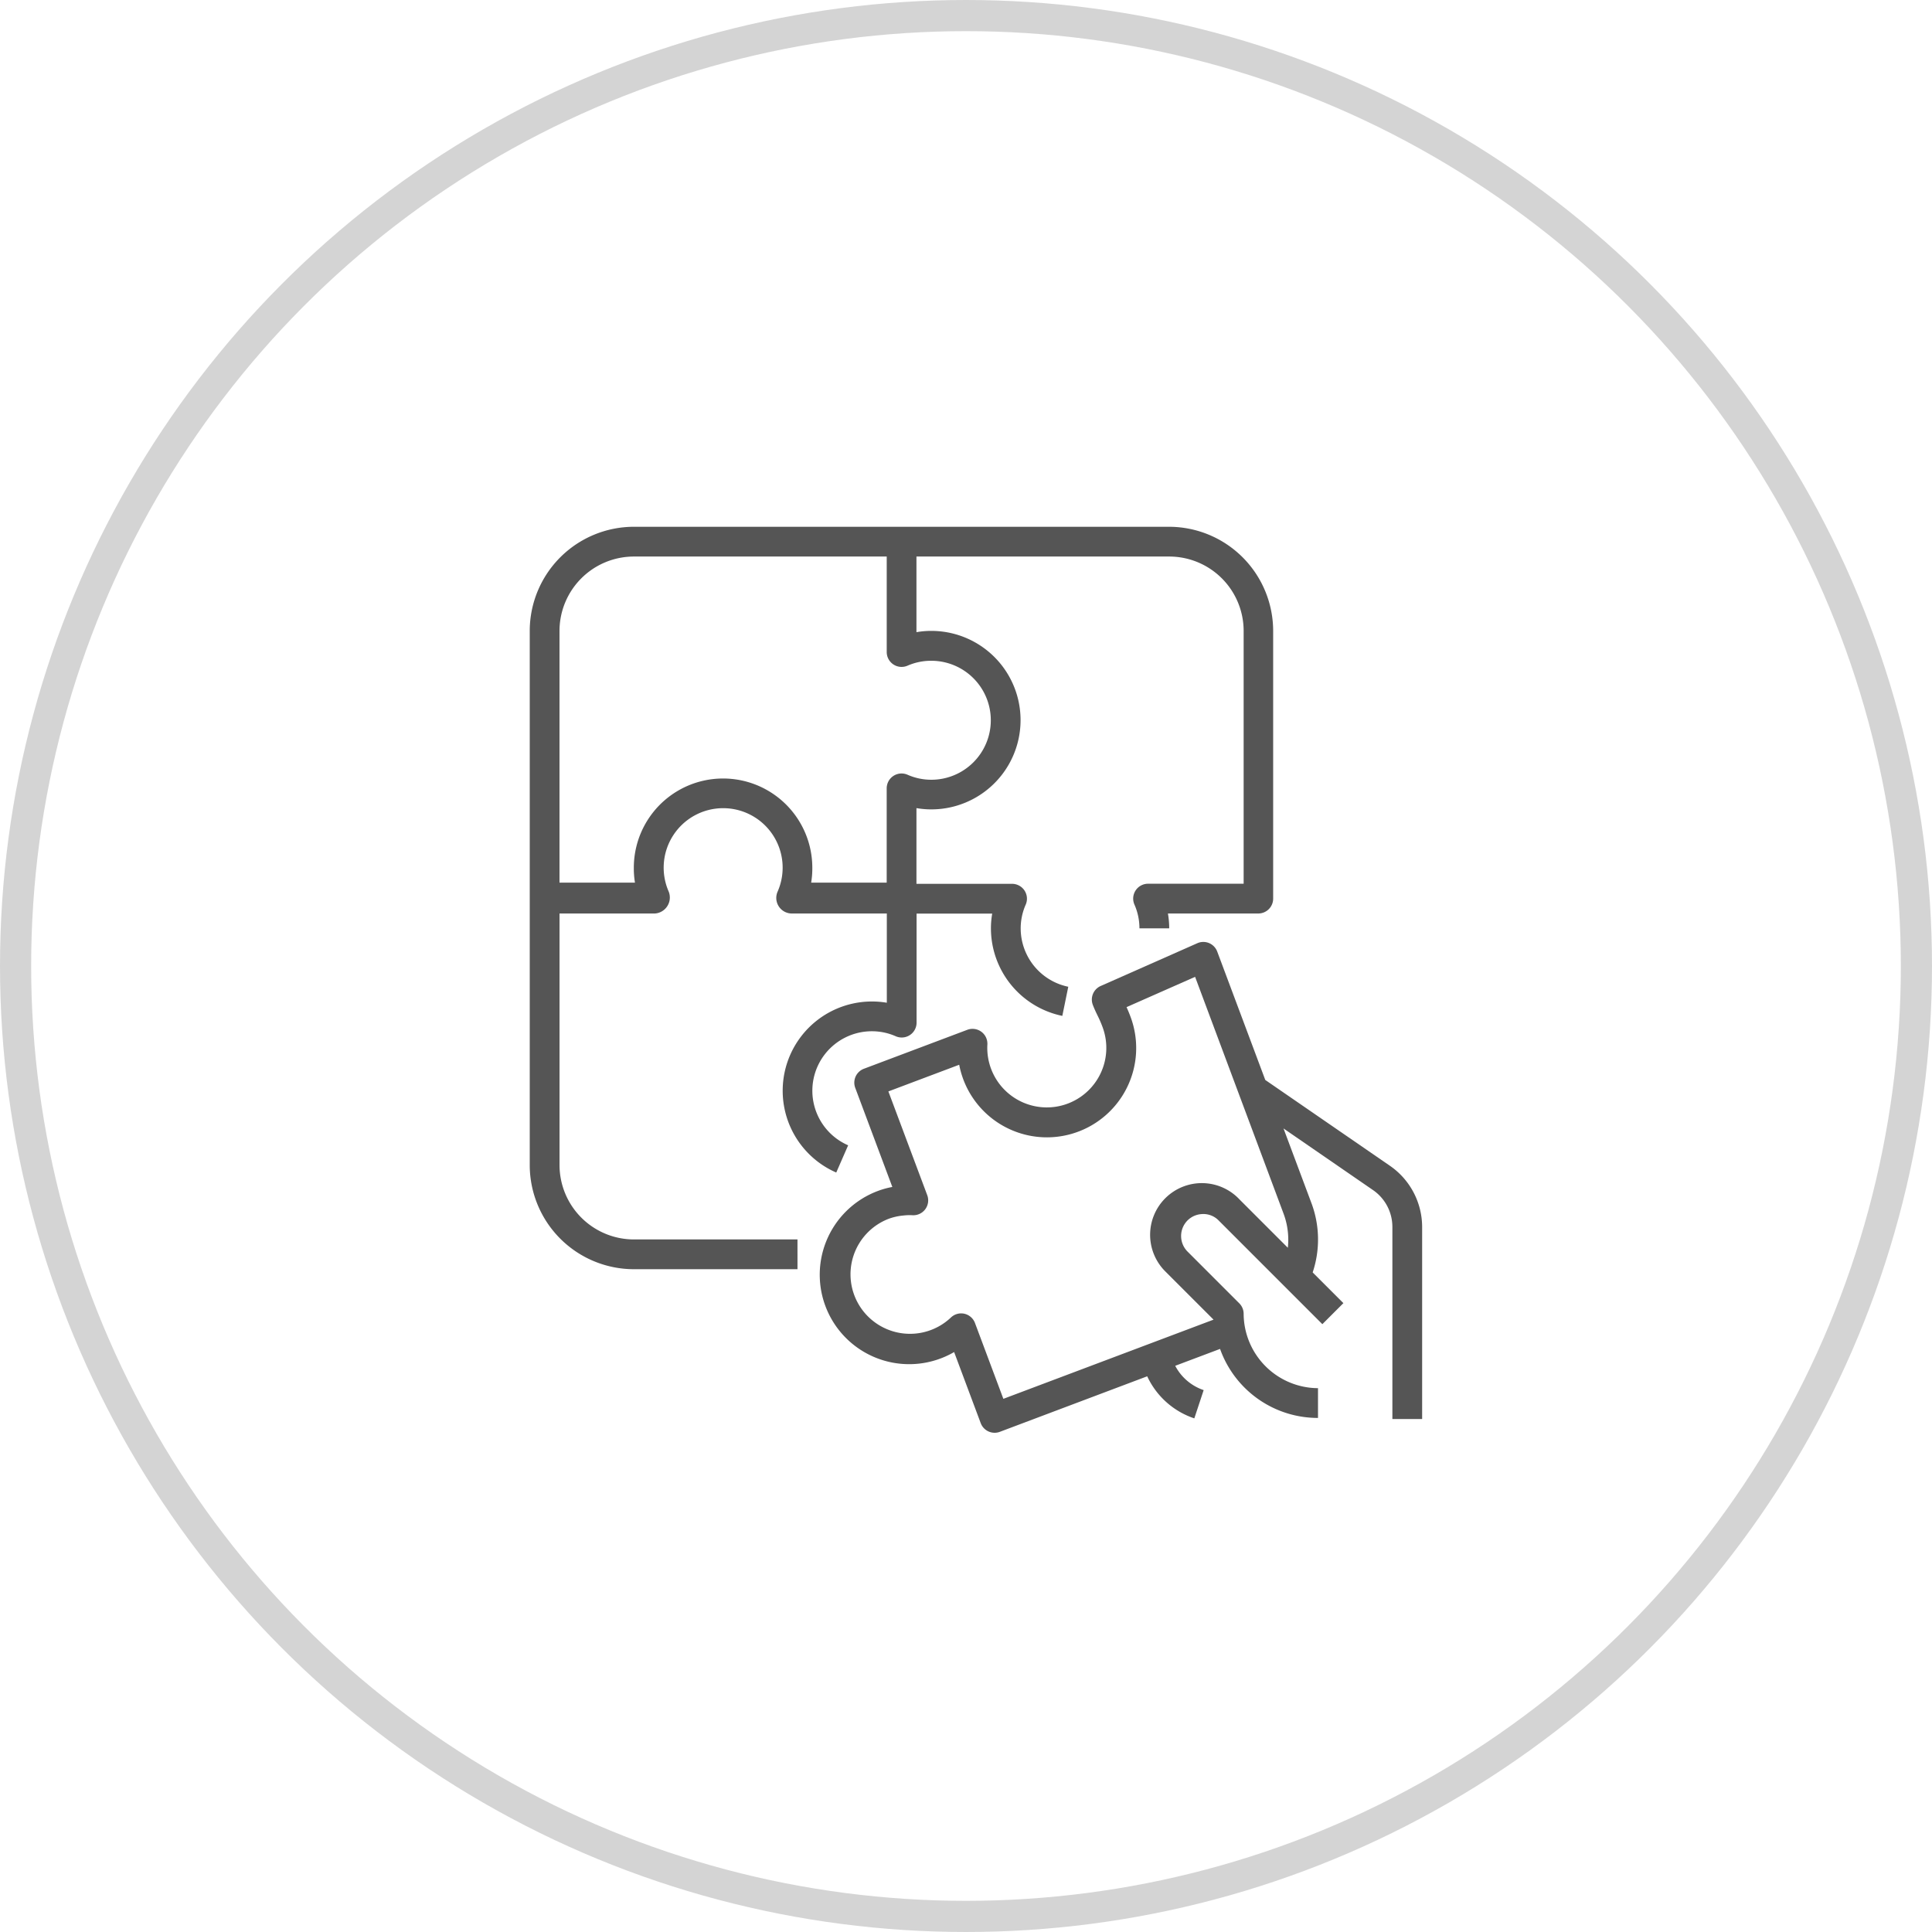
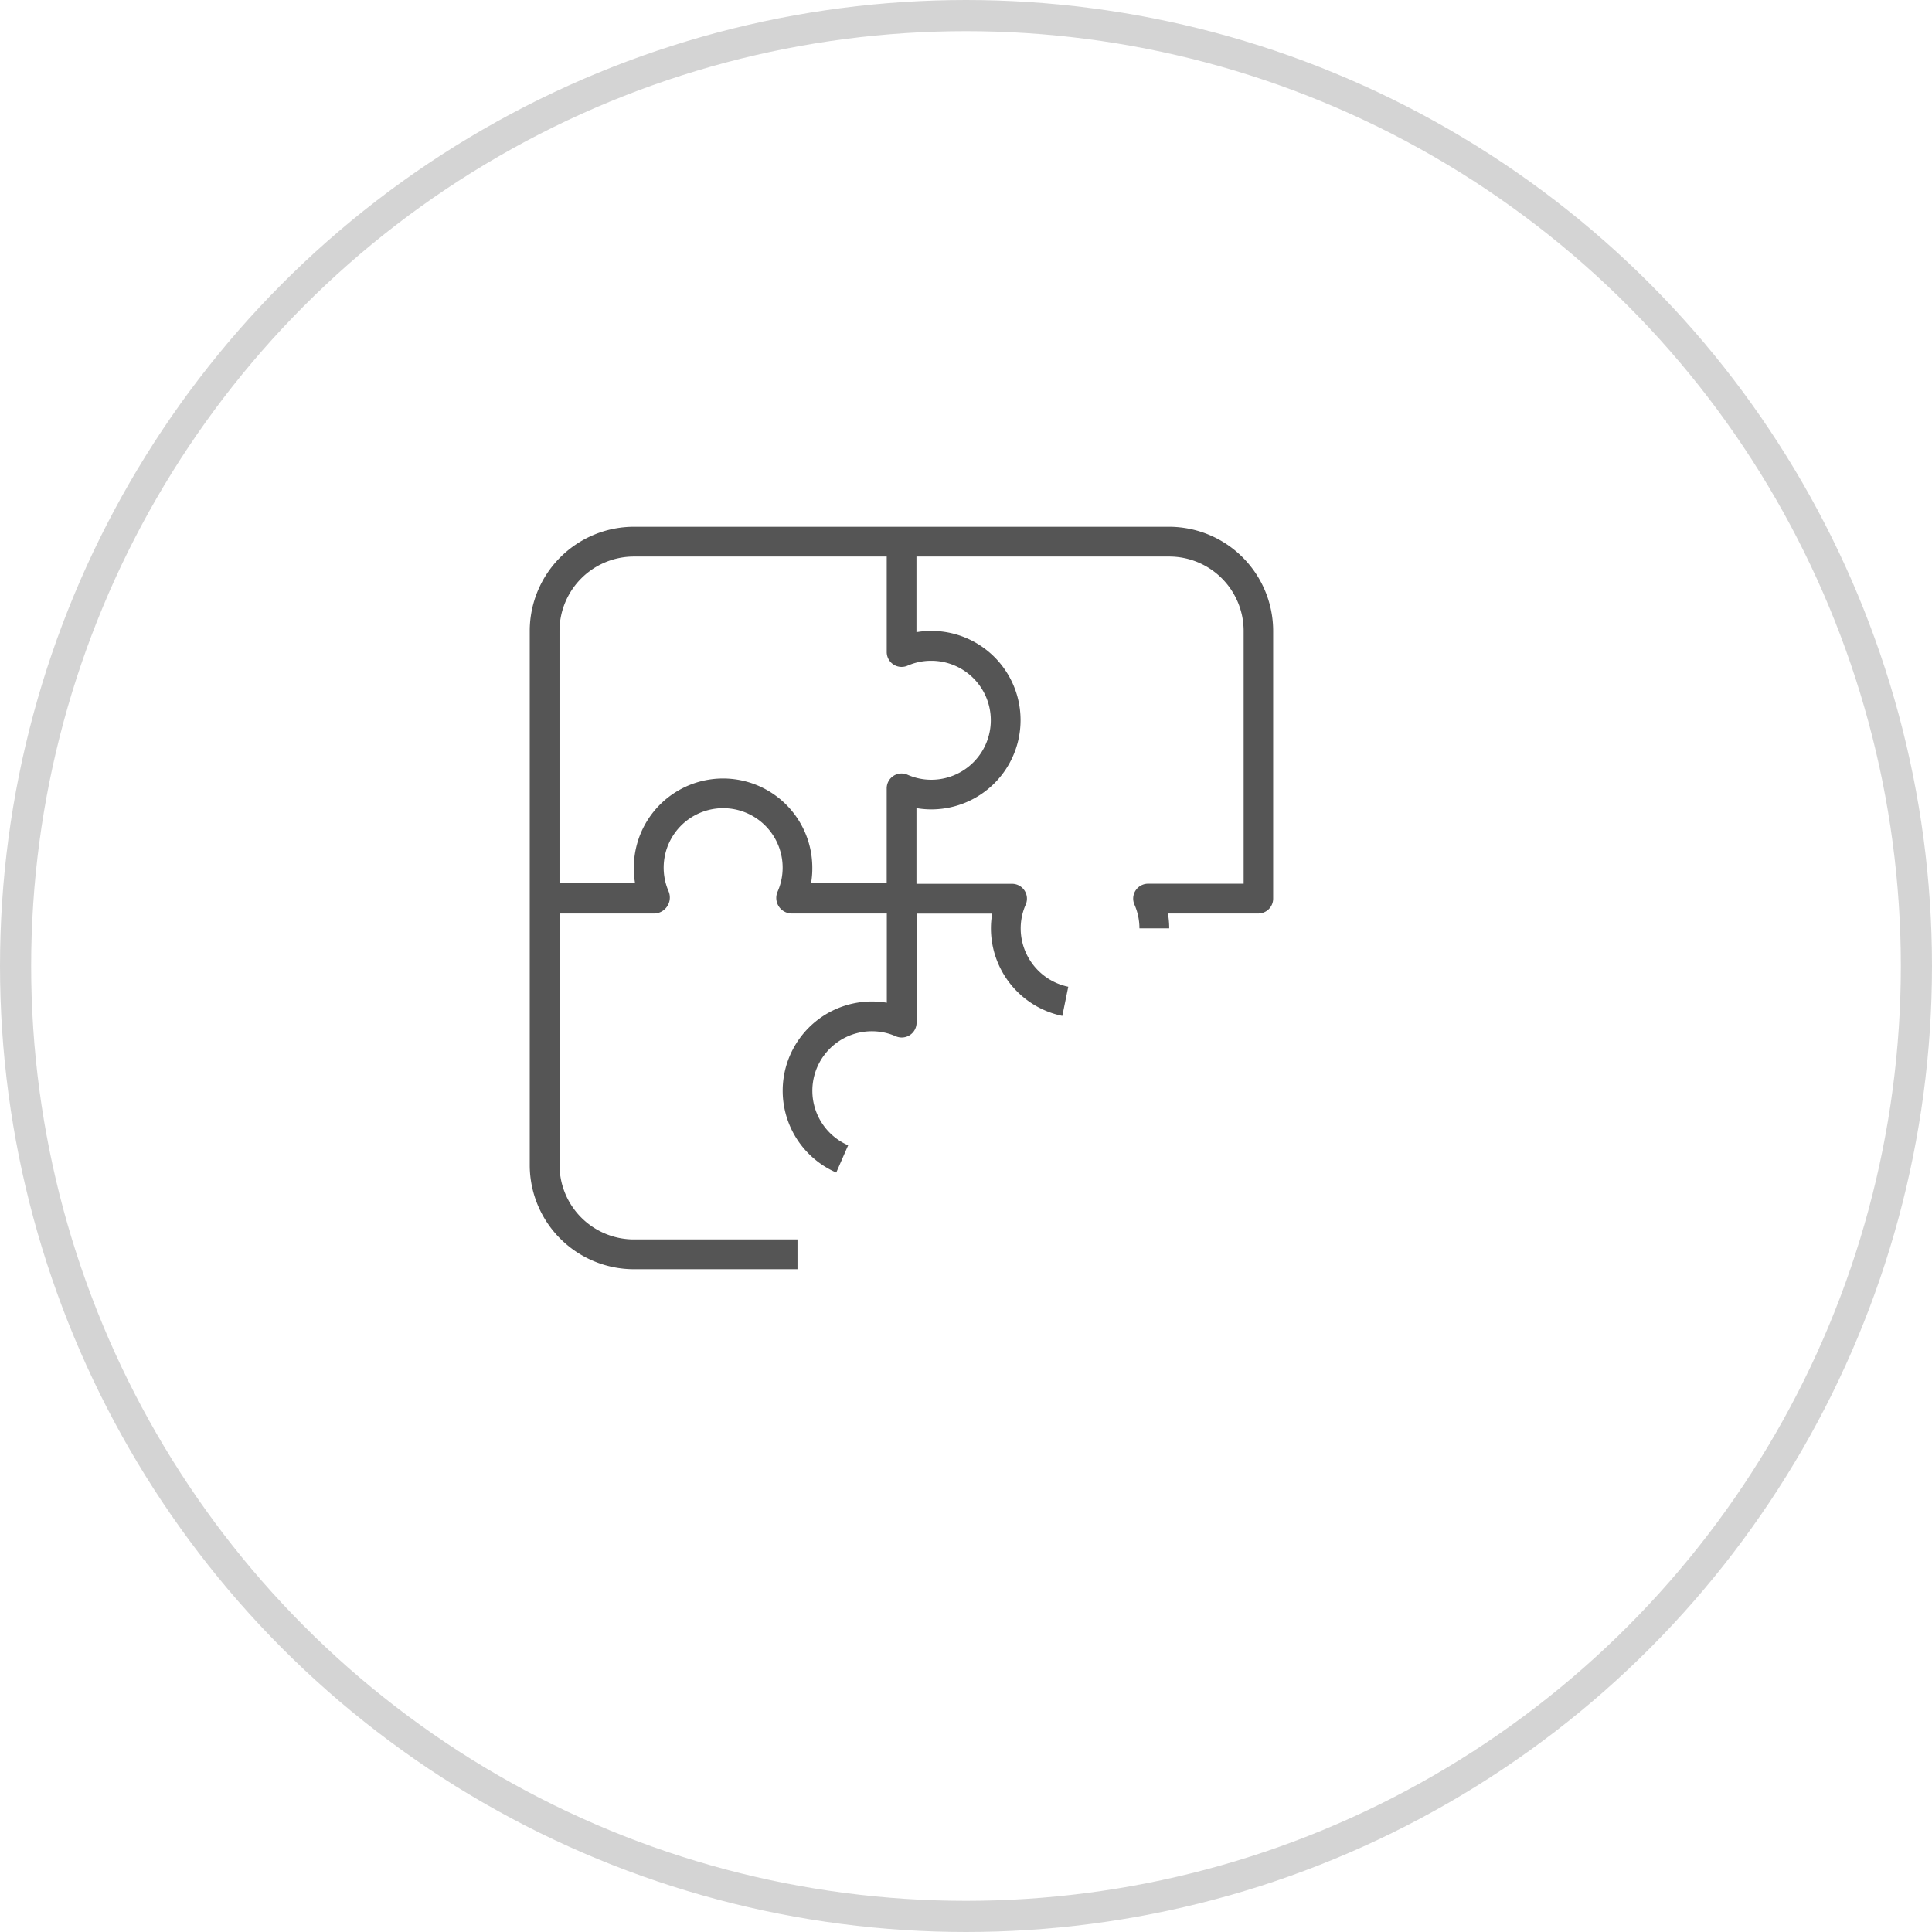
<svg xmlns="http://www.w3.org/2000/svg" id="Group_2470" data-name="Group 2470" width="62" height="62" viewBox="0 0 62 62">
  <g id="Ellipse_419" data-name="Ellipse 419" fill="none" stroke="#2a2a2a" stroke-width="1" opacity="0.2">
-     <circle cx="31" cy="31" r="31" stroke="none" />
    <circle cx="31" cy="31" r="30.5" fill="none" />
  </g>
  <g id="jigsaw" transform="translate(13.342 16.905)" opacity="0.8">
    <g id="Group_2467" data-name="Group 2467" transform="translate(3.658)">
      <g id="Group_2466" data-name="Group 2466">
        <path id="Path_4702" data-name="Path 4702" d="M24.182,0H7A3.345,3.345,0,0,0,3.658,3.341V20.484A3.345,3.345,0,0,0,7,23.825h5.25V22.87H7a2.389,2.389,0,0,1-2.386-2.386V12.41H7.678a.514.514,0,0,0,.437-.708,1.909,1.909,0,1,1,3.5,0,.5.5,0,0,0,.437.708h3.065v2.864a2.794,2.794,0,0,0-.477-.04,2.864,2.864,0,0,0-1.146,5.489l.382-.874a1.909,1.909,0,0,1,.764-3.66,1.886,1.886,0,0,1,.764.161.477.477,0,0,0,.668-.437v-3.5h2.427a2.794,2.794,0,0,0-.041.477,2.872,2.872,0,0,0,2.291,2.806l.191-.935a1.915,1.915,0,0,1-1.527-1.871,1.886,1.886,0,0,1,.161-.764.477.477,0,0,0-.437-.668H16.068V9.028a2.794,2.794,0,0,0,.477.041,2.864,2.864,0,1,0,0-5.728,2.794,2.794,0,0,0-.477.041V.955h8.114a2.389,2.389,0,0,1,2.386,2.386v8.114H23.5a.477.477,0,0,0-.437.668,1.886,1.886,0,0,1,.161.764h.955a2.794,2.794,0,0,0-.041-.477h2.9a.477.477,0,0,0,.477-.477V3.341A3.345,3.345,0,0,0,24.182,0ZM16.545,4.3a1.909,1.909,0,1,1,0,3.818,1.886,1.886,0,0,1-.764-.161.477.477,0,0,0-.668.437v3.026H12.689a2.787,2.787,0,0,0,.037-.438v-.04a2.864,2.864,0,0,0-5.728,0v.04a2.787,2.787,0,0,0,.037.438H4.613V3.341A2.389,2.389,0,0,1,7,.955h8.114V4.02a.477.477,0,0,0,.668.437A1.886,1.886,0,0,1,16.545,4.3Z" transform="translate(-3.658)" fill="#2a2a2a" />
      </g>
    </g>
    <g id="Group_2469" data-name="Group 2469" transform="translate(12.96 13.323)">
      <g id="Group_2468" data-name="Group 2468">
-         <path id="Path_4703" data-name="Path 4703" d="M177.878,230.508l-4.013-2.763-1.541-4.118a.477.477,0,0,0-.614-.281l-.026.011-3.1,1.372a.477.477,0,0,0-.253.607c.052.134.1.235.151.34a3.642,3.642,0,0,1,.156.358,1.91,1.91,0,1,1-3.691.574.477.477,0,0,0-.645-.472l-3.316,1.249a.477.477,0,0,0-.279.614l1.19,3.18a2.691,2.691,0,0,0-.463.128,2.87,2.87,0,1,0,2.446,5.17l.853,2.28a.477.477,0,0,0,.614.28h0l4.729-1.782a2.563,2.563,0,0,0,1.512,1.35l.3-.907a1.609,1.609,0,0,1-.913-.78l1.439-.542a3.331,3.331,0,0,0,3.143,2.215v-.955a2.4,2.4,0,0,1-2.386-2.386.477.477,0,0,0-.14-.337l-1.662-1.662a.708.708,0,0,1-.065-.921.7.7,0,0,1,.513-.28.684.684,0,0,1,.548.2l3.332,3.332.675-.675-.986-.986a3.33,3.33,0,0,0-.042-2.231l-.894-2.389,2.884,1.986a1.435,1.435,0,0,1,.61,1.173v6.165h.955v-6.165A2.391,2.391,0,0,0,177.878,230.508Zm-3.428,1.522a2.392,2.392,0,0,1,.139,1.1l-1.549-1.549a1.659,1.659,0,1,0-2.375,2.316l.03.03,1.51,1.51-6.745,2.541-.91-2.431a.477.477,0,0,0-.343-.3.483.483,0,0,0-.1-.011.477.477,0,0,0-.334.136,1.909,1.909,0,1,1-2-3.169,1.836,1.836,0,0,1,.472-.107,1.7,1.7,0,0,1,.3-.01.477.477,0,0,0,.472-.644l-1.247-3.329,2.273-.856a2.865,2.865,0,1,0,5.492-1.555c-.044-.117-.084-.211-.122-.294l2.2-.972Z" transform="translate(-159.563 -223.316)" fill="#2a2a2a" />
-       </g>
+         </g>
    </g>
  </g>
</svg>